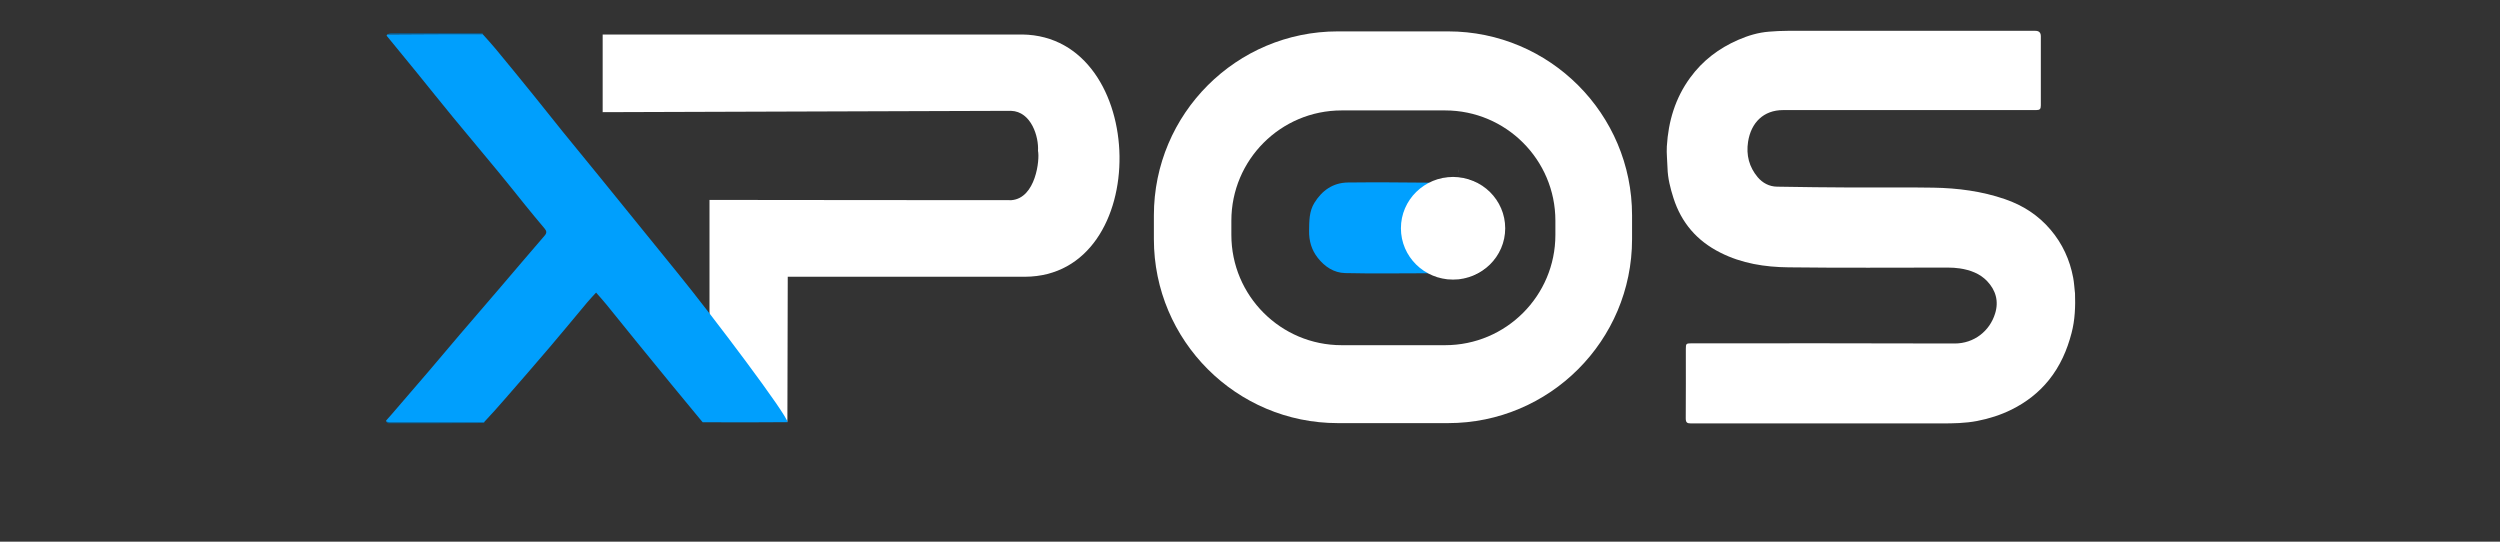
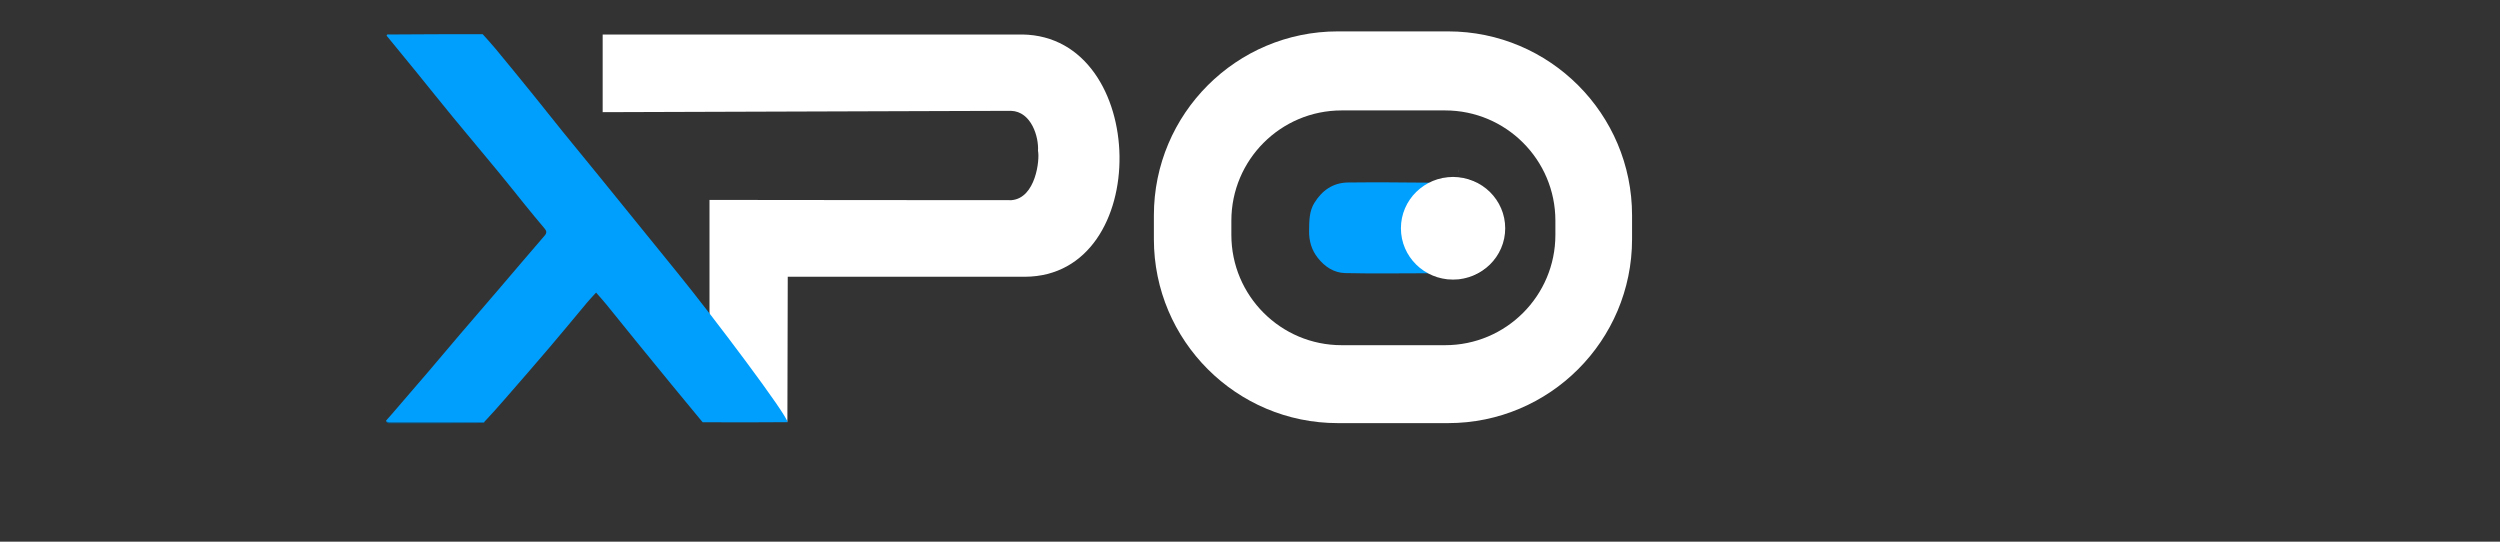
<svg xmlns="http://www.w3.org/2000/svg" width="100%" height="100%" viewBox="0 0 3000 650" xml:space="preserve" style="fill-rule:evenodd;clip-rule:evenodd;stroke-linejoin:round;stroke-miterlimit:2;">
  <rect x="0" y="0" width="3000" height="650" fill="#333333" stroke="none" />
-   <path d="M2490,351.1C2490.6,367.7 2490,383.9 2485.9,399.5C2480.6,420 2472.2,439.2 2458.7,456C2446.4,471.3 2431.2,482.9 2413.9,491.5C2400.8,498 2386.9,502.4 2372.4,505.2C2358.2,507.9 2344,508.1 2329.6,508.1L2029.1,508.1C2024.4,508.1 2022.9,507 2022.9,502C2023.1,474.2 2023,446.3 2023,418.5C2023,412.4 2023.5,412 2029.6,412C2134.9,412 2240.3,411.8 2345.6,412.2C2368.8,412.2 2387.6,397.4 2394.1,376.3C2398.8,361.3 2394.8,348.2 2384.6,337.4C2376,328.3 2364.3,324 2351.9,322.1C2347.1,321.4 2342.1,321.1 2337.2,321.1C2273.5,321.1 2209.9,321.6 2146.2,320.8C2117.9,320.5 2090.1,316.2 2064.3,303.1C2036.3,289 2017.6,267.3 2008.1,237.5C2004.4,225.8 2001.3,213.9 2001,201.4C2000.8,192.8 1999.7,184.2 2000.2,175.7C2002,145.7 2010.2,117.8 2028.3,93.1C2043.3,72.6 2062.6,58 2085.7,47.9C2097.6,42.7 2109.9,39 2122.8,38C2130.2,37.4 2137.6,37 2145,37L2442.5,37C2446.83,37 2449,39.167 2449,43.5L2449,126.5C2449,131 2447.7,132.1 2443.3,132.1C2342.1,132 2241,132 2139.8,132.1C2116.2,132.1 2101.3,147.2 2097.7,170C2095.2,186.2 2099,200.4 2109.2,212.6C2115,219.5 2123.1,223.9 2132.5,224C2162.7,224.5 2193,224.9 2223.2,225C2255.5,225.2 2287.9,224.6 2320.2,225.2C2349.4,225.7 2378.1,229.4 2406,239C2427.6,246.4 2446.1,258.4 2460.8,275.8C2474.9,292.4 2483.8,311.8 2487.8,333.2C2488.9,339 2489.2,344.8 2489.9,351.1L2490,351.1Z" style="fill:white;fill-rule:nonzero;" />
  <g transform="matrix(0.991,0,0,1.004,5.376,-4.317)">
    <path d="M1970.83,261.708L1970.83,290.126C1970.83,411.488 1871.02,510.019 1748.08,510.019L1614.55,510.019C1491.62,510.019 1391.81,411.488 1391.81,290.126L1391.81,261.708C1391.81,140.346 1491.62,41.815 1614.55,41.815L1748.08,41.815C1871.02,41.815 1970.83,140.346 1970.83,261.708ZM1877.99,268.059C1877.99,195.329 1818.17,136.281 1744.5,136.281L1619.11,136.281C1545.44,136.281 1485.63,195.329 1485.63,268.059L1485.63,285.09C1485.63,357.82 1545.44,416.868 1619.11,416.868L1744.5,416.868C1818.17,416.868 1877.99,357.82 1877.99,285.09L1877.99,268.059Z" style="fill:white;" />
  </g>
  <path d="M1714.7,327.9C1681.2,327.9 1647.7,328.5 1614.2,327.7C1600.7,327.4 1589.6,320 1581.3,309.4C1573.9,300 1570.7,289.1 1570.9,276.9C1571.1,265.3 1570.9,253.8 1577.2,243.5C1586.4,228.6 1599.5,219.3 1617.3,219C1650.1,218.6 1683,218.9 1716.1,219.2C1688.1,234.9 1676.1,266.2 1687.1,295.5C1692.4,309.6 1702.3,319.8 1714.8,327.7L1714.7,327.9Z" style="fill:rgb(0,160,255);fill-rule:nonzero;" />
  <path d="M1714.9,328.2C1702.2,319.9 1692.3,309.8 1687,295.6C1676,266.3 1688.1,234.9 1716.5,219.3C1722.7,217 1728.5,213.8 1734.7,213.2C1747.6,211.9 1760.7,212.4 1772.3,219.1C1792.7,230.7 1804.4,247.8 1805.2,272C1805.8,289.2 1800.4,304 1789,316.4C1780.4,325.6 1769.7,331.9 1756.9,334.1C1742.4,336.5 1728.4,335.4 1714.9,328.3L1714.9,328.2Z" style="fill-rule:nonzero;" />
  <g transform="matrix(1.038,0,0,1.035,-72.119,6.621)">
    <ellipse cx="1749.32" cy="258.275" rx="60.284" ry="59.533" style="fill:white;" />
  </g>
  <ellipse cx="1750.75" cy="205.266" rx="0.048" ry="2.323" style="fill:rgb(235,235,235);" />
  <path d="M944.879,502.447L945.3,332.1L1229.9,332.1C1384.23,331.57 1379.35,43.355 1226.7,41.4L723.2,41.4L723.2,134.6L1213.2,133C1237.7,133.8 1246.7,164.5 1245.6,181C1247.9,191.3 1243,237.9 1213.7,240.2C1092.3,240 973.6,240.2 851.4,239.9L851.4,390.5L944.755,506.221L944.879,502.447Z" style="fill:white;fill-rule:nonzero;" />
  <g>
    <path d="M580.8,506.9C581.3,506.9 581.4,507.4 581.4,507.6C543,507.9 504.6,508 466.1,507.9C465.2,507.9 464.3,507.1 463.5,506.2C465.1,506.2 466.7,506.9 468.2,506.9L580.8,506.9Z" style="fill:rgb(0,97,158);fill-rule:nonzero;" />
-     <path d="M579.3,40.8C541.3,41.1 503.4,41.1 465,41.1C466.1,40.7 467.6,40 469.2,40L578.8,40C579.3,40 579.3,40.5 579.2,40.8L579.3,40.8Z" style="fill:rgb(0,104,169);fill-rule:nonzero;" />
    <path d="M579.2,41C584.4,46.9 589.8,52.6 594.8,58.7C610.2,77.3 625.4,95.9 640.6,114.7C652.2,129 663.6,143.5 675.2,157.9C690,176.1 704.9,194.2 719.7,212.4C750.8,250.7 781.8,289.1 813,327.4C855.9,380.1 945.5,499.2 945,506.6C910.6,506.9 877.1,506.9 843.2,506.7C841.7,505 840.5,503.4 839.2,501.9C827.9,488.2 816.5,474.5 805.2,460.7C791.8,444.3 778.4,428 765,411.5C752.6,396.3 740.4,381 728,365.8C724,360.9 719.8,356.2 715.3,351.1C711.4,355.4 707.7,359.2 704.3,363.3C689.6,380.8 675.1,398.6 660.2,416C642.3,437.1 624.1,457.9 605.9,478.8C597.7,488.2 589.4,497.6 580.6,506.9L468,506.9C466.4,506.9 464.9,506.1 463.3,505.7C463.2,505.4 463.1,505.1 463.6,504.4C465.9,501.8 467.9,499.6 469.8,497.4C484.8,480 499.9,462.6 514.8,445.1C527.3,430.5 539.6,415.7 552.1,401.1C567.5,383.1 583,365.2 598.4,347.2C616.8,325.7 635,304.2 653.5,282.8C656.3,279.6 656.1,277.3 653.5,274.2C645.7,265 638,255.7 630.4,246.3C619.6,233 609,219.4 598,206.2C580,184.3 561.7,162.7 543.7,140.8C529,122.9 514.6,104.9 500,86.9C488.1,72.2 476,57.6 464,42.9C464,42.5 464.1,42.1 464.7,41.4C503.2,41.1 541.1,41 579,41L579.2,41Z" style="fill:rgb(0,159,253);fill-rule:nonzero;" />
  </g>
</svg>